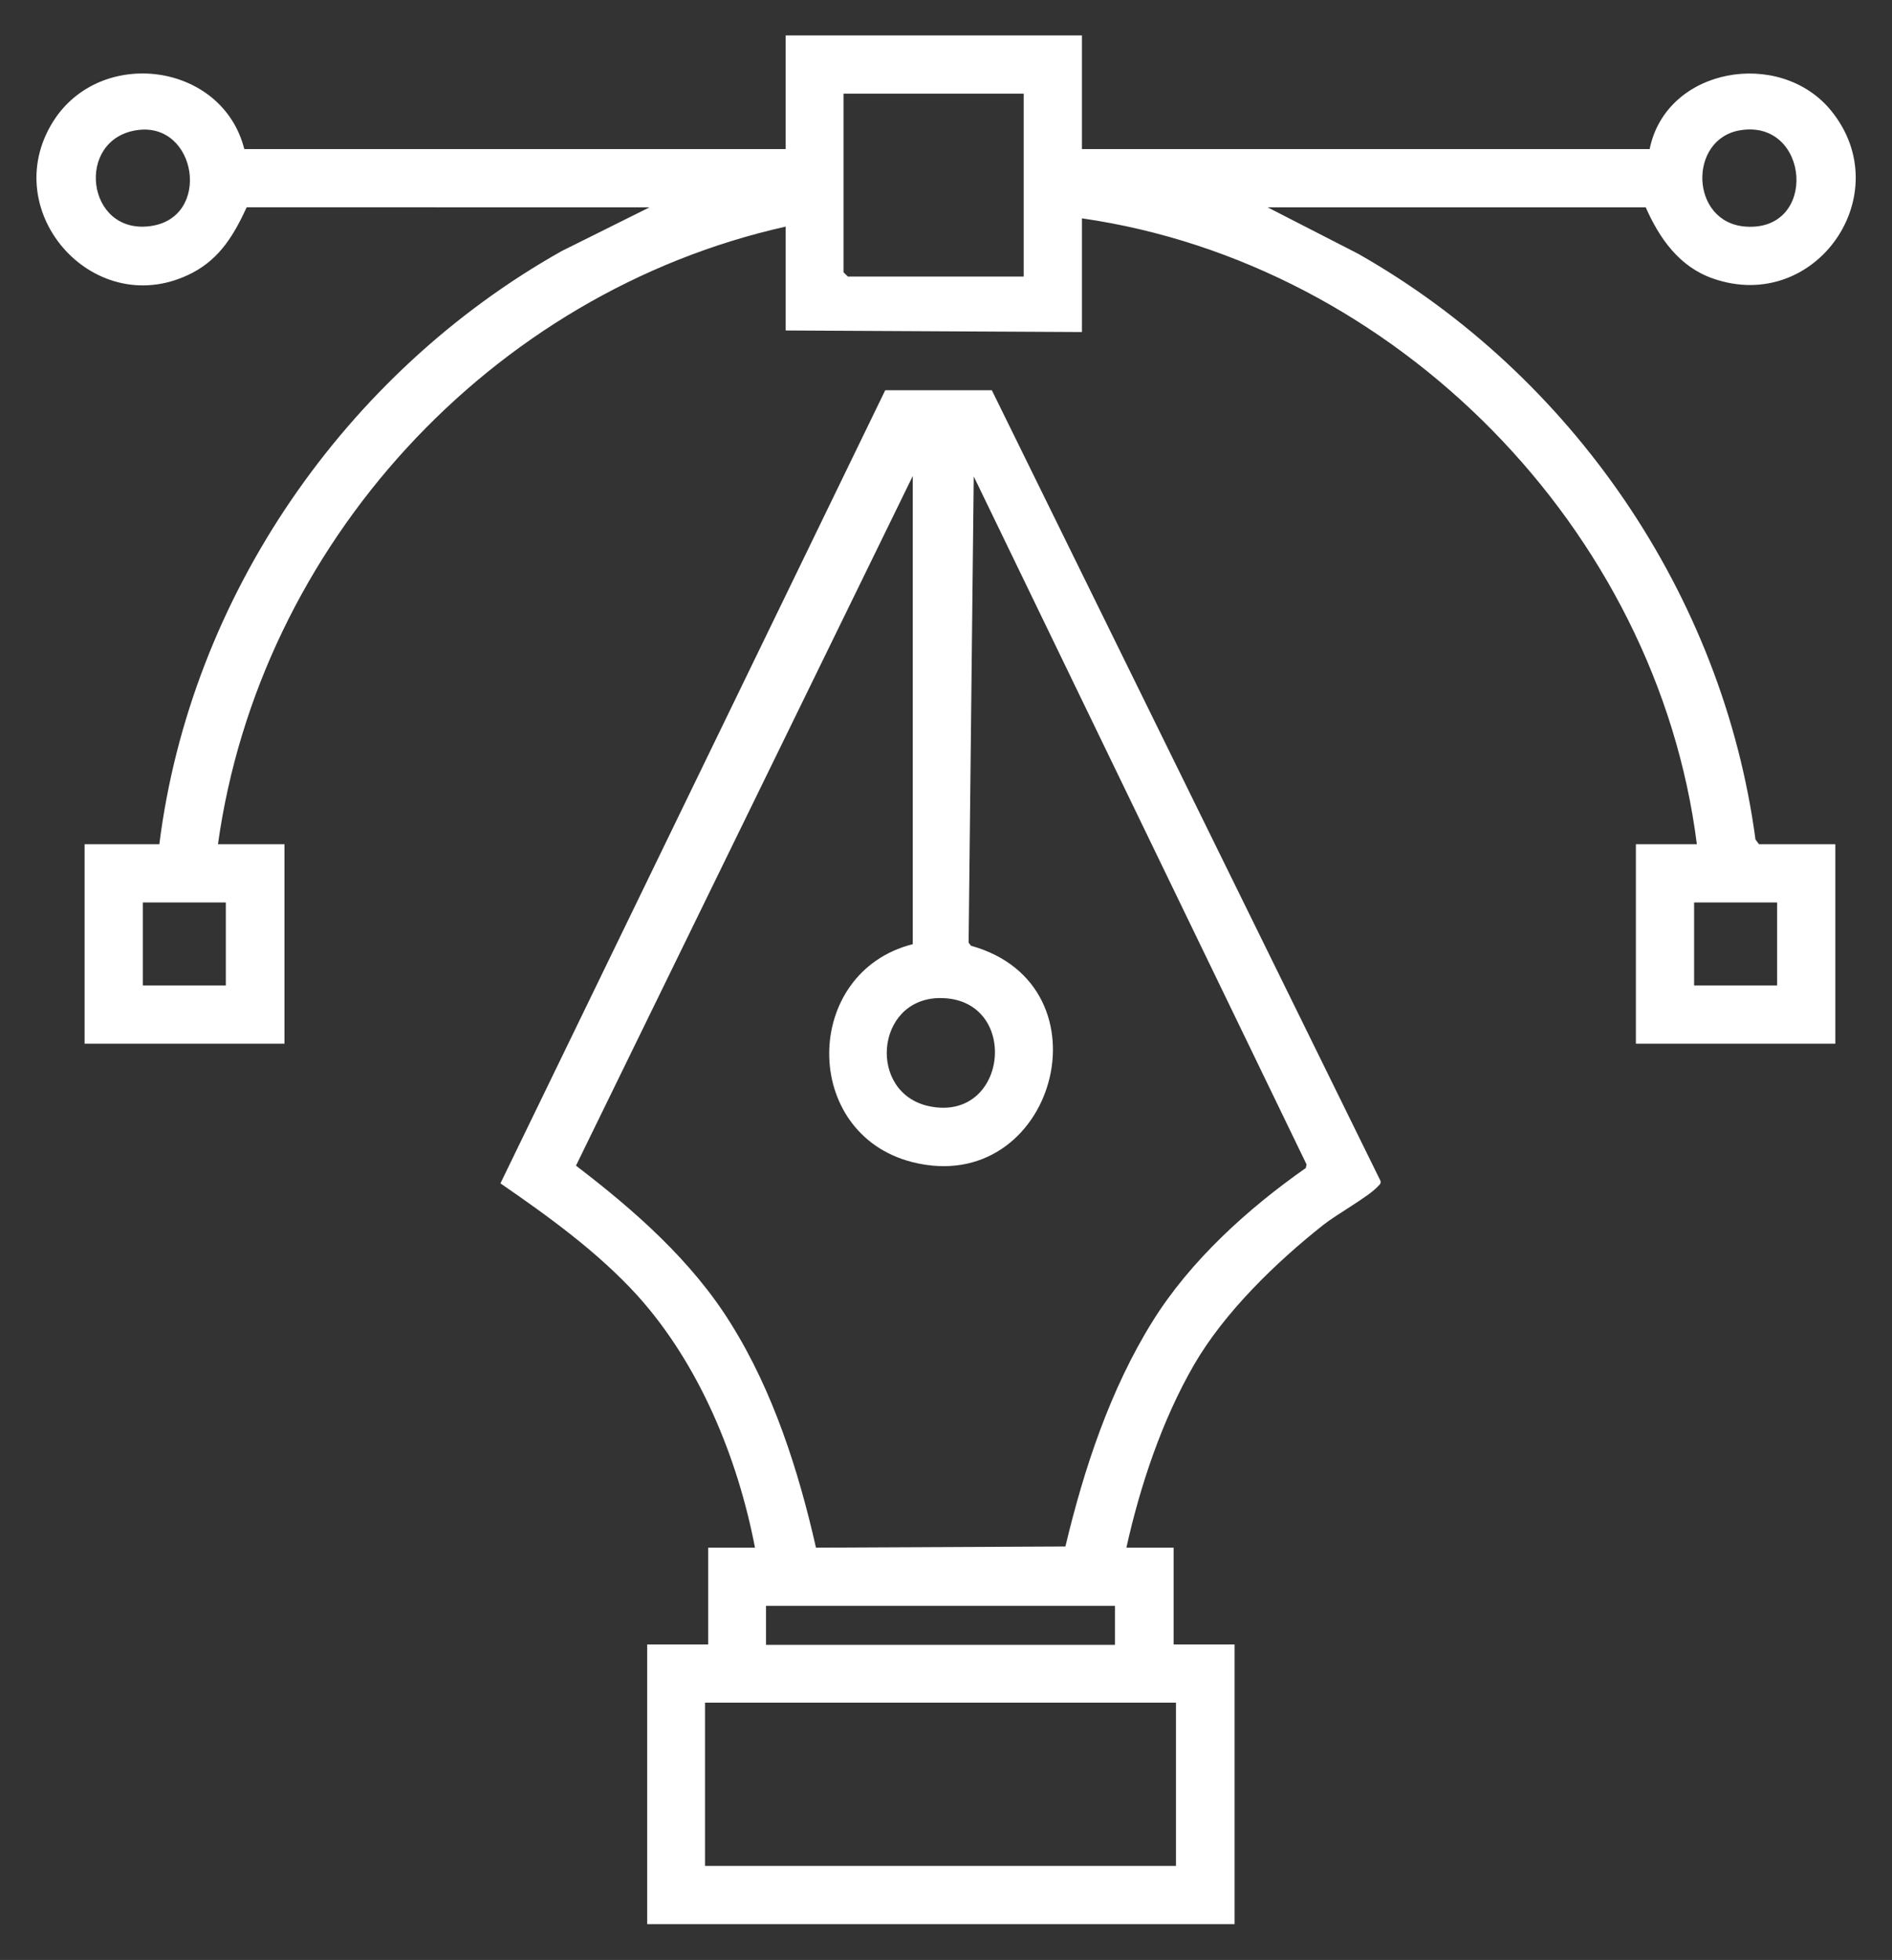
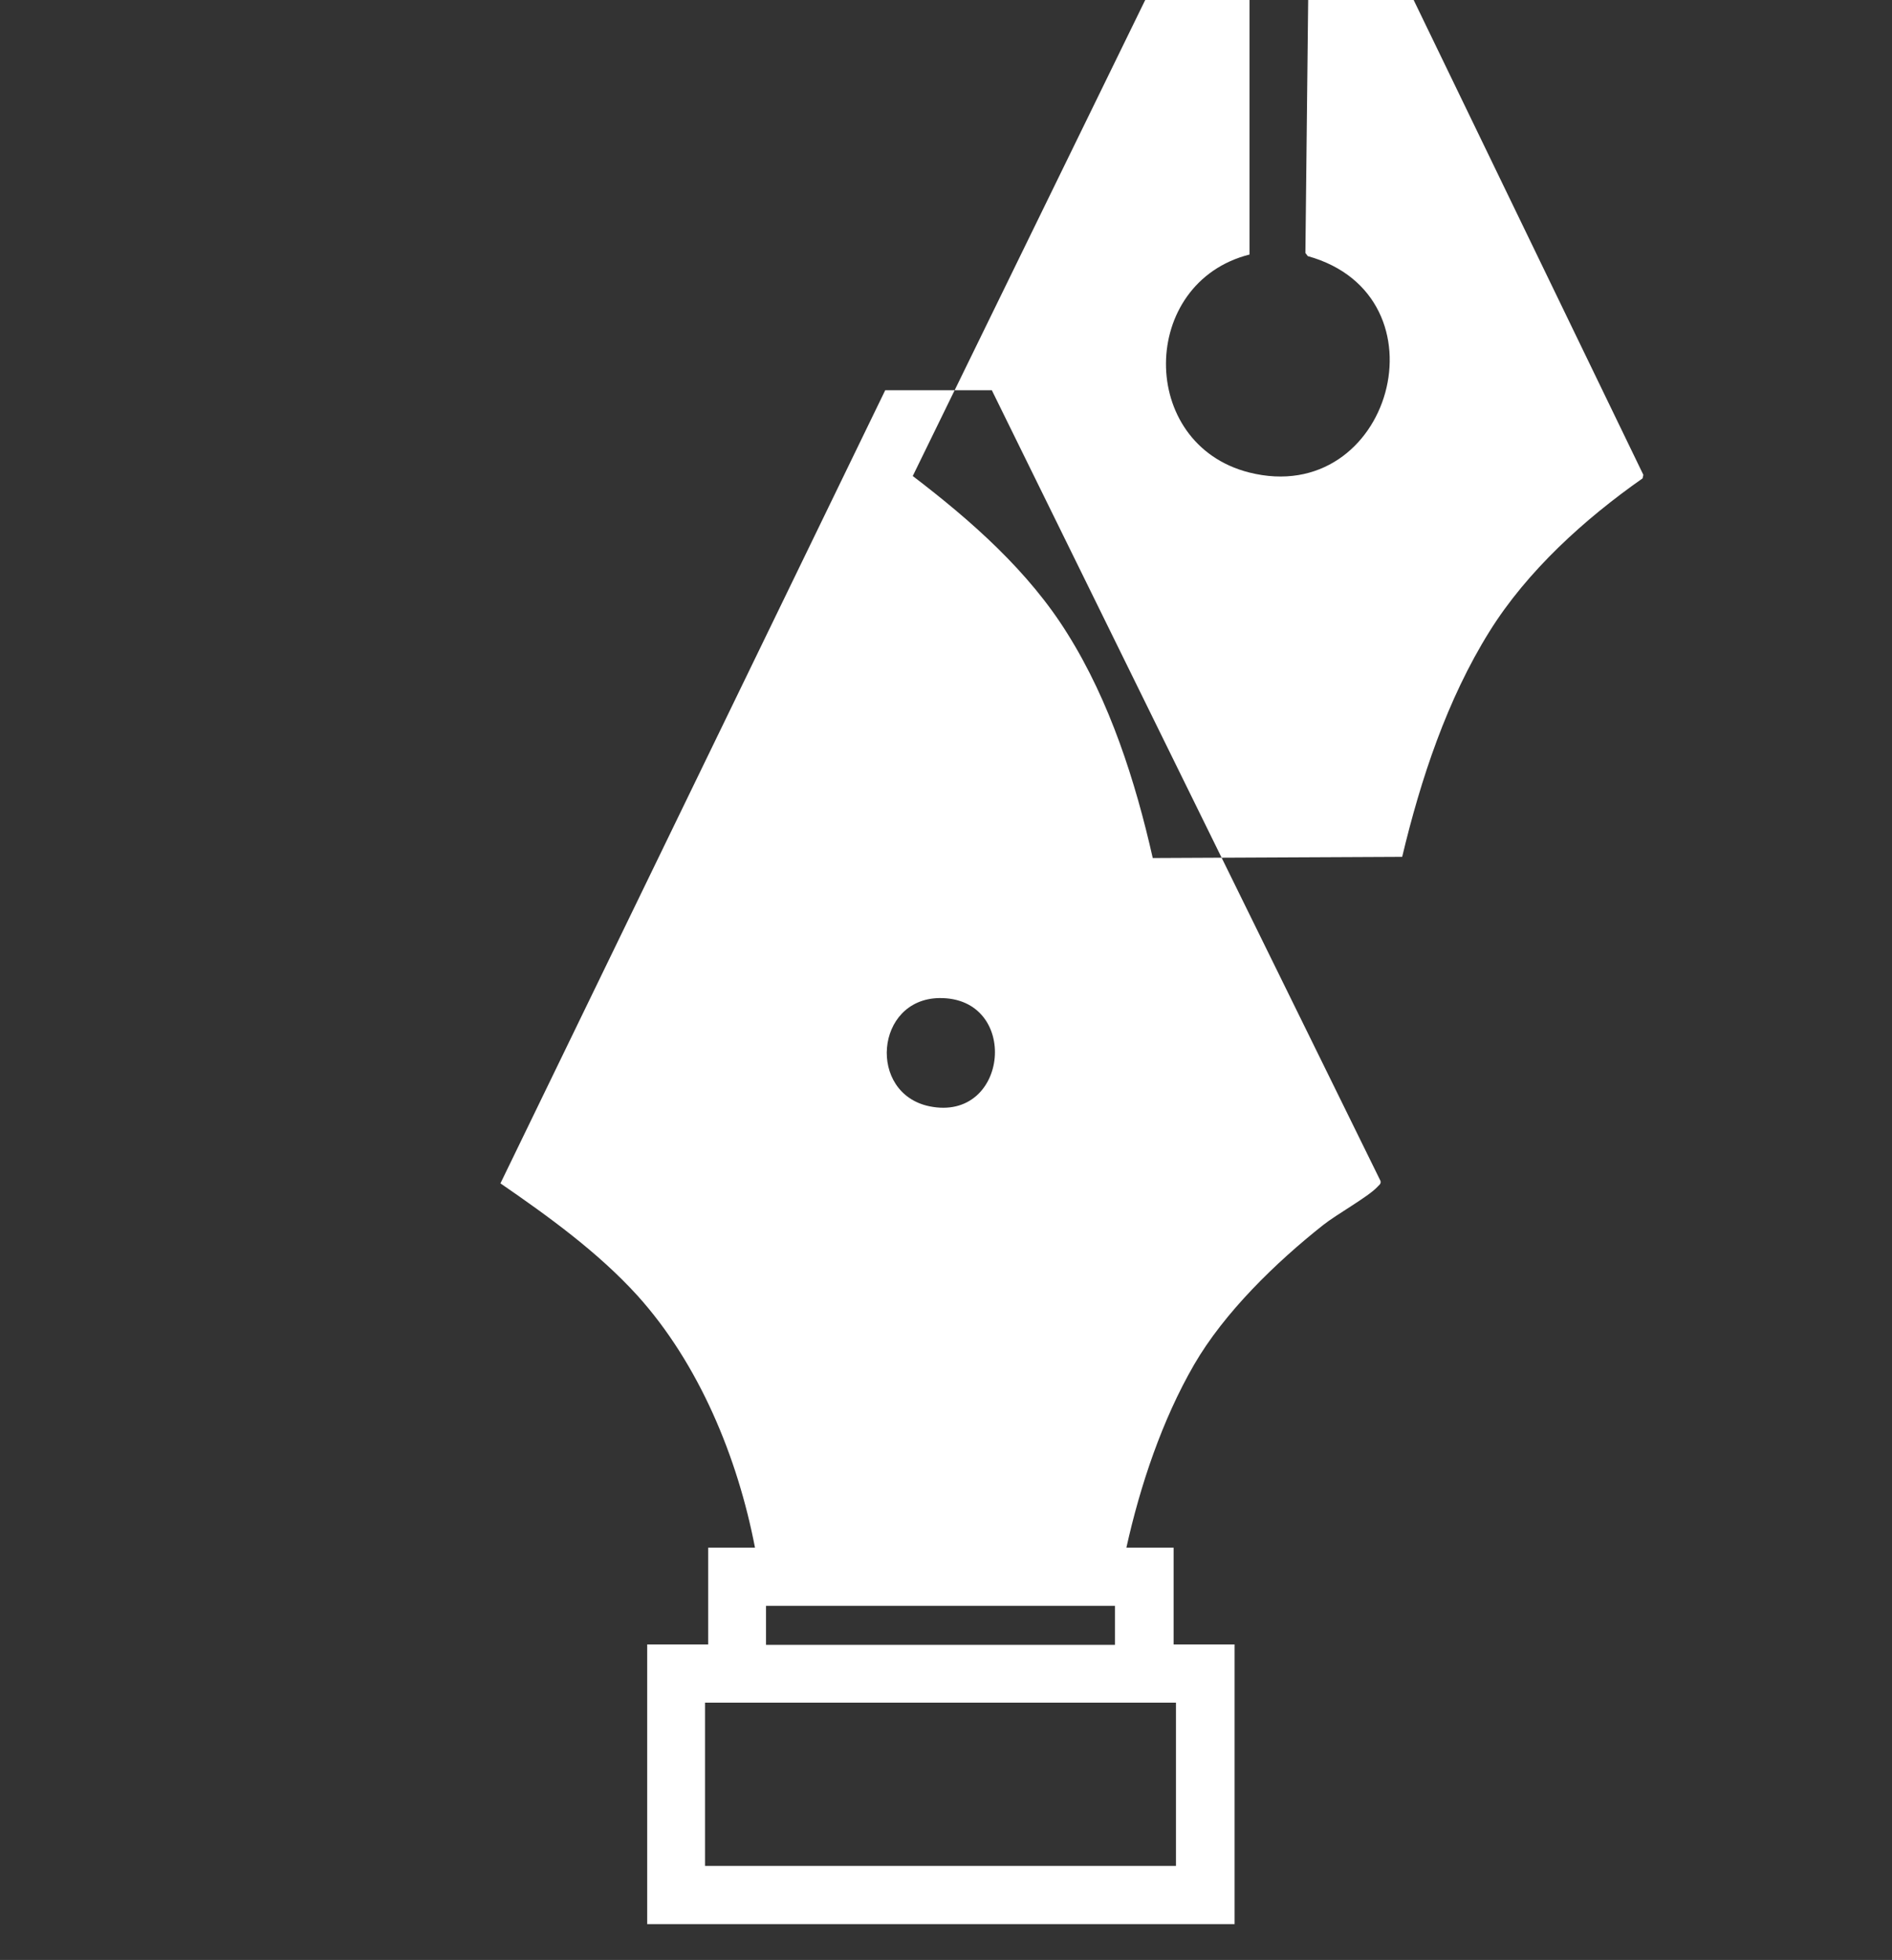
<svg xmlns="http://www.w3.org/2000/svg" id="Layer_1" data-name="Layer 1" viewBox="0 0 48.09 49.82">
  <rect x="0" y="0" width="48.09" height="49.82" fill="#333333" stroke="none" />
  <defs>
    <style>
      .cls-1 {
        fill: #fff;
      }
    </style>
  </defs>
-   <path class="cls-1" d="M27.5.9v2.89h14.43c.42-2.08,3.31-2.57,4.61-.98,1.73,2.12-.39,5.18-3,4.27-.86-.3-1.36-1.02-1.71-1.81h-9.61l2.3,1.18c5.43,3.08,9.27,8.67,10.1,14.89l.09.12h1.94v5.07h-5.07v-5.07h1.55c-1.01-8-7.65-14.76-15.63-15.91v2.89l-7.53-.04v-2.64c-7.5,1.68-13.37,8.09-14.43,15.7h1.69v5.07H2.15v-5.07h1.9c.79-6.3,4.73-11.99,10.23-15.08l2.23-1.11H6.27c-.32.69-.67,1.29-1.37,1.66C2.44,8.22-.1,5.4,1.35,3.09c1.2-1.91,4.3-1.51,4.86.7h13.76V.9h7.53ZM26.02,2.38h-4.58v4.54l.11.11h4.47V2.38ZM3.47,3.31c-1.56.24-1.28,2.64.33,2.44,1.6-.19,1.21-2.68-.33-2.44ZM44.24,3.31c-1.34.21-1.29,2.35.13,2.45,1.85.13,1.63-2.73-.13-2.45ZM5.74,22.94h-2.11v2.11h2.11v-2.11ZM45.17,22.94h-2.11v2.11h2.11v-2.11Z" />
-   <path class="cls-1" d="M19.19,39.34c-.44-2.29-1.42-4.67-2.99-6.41-1-1.1-2.26-2.01-3.48-2.85l9.78-20.16h2.71s9.88,20.1,9.88,20.1c.02.08-.05.11-.09.16-.24.25-1.03.69-1.37.96-1.2.95-2.51,2.22-3.28,3.55-.81,1.4-1.37,3.07-1.72,4.65h1.2v2.46h1.55v7.11h-14.93v-7.11h1.55v-2.46h1.2ZM23.2,12.1l-8.56,17.53c1.48,1.13,2.95,2.42,3.94,4.02,1.07,1.71,1.72,3.74,2.16,5.69l6.34-.03c.47-1.97,1.14-4,2.22-5.73.96-1.54,2.42-2.86,3.89-3.89l.02-.09-8.46-17.49-.13,11.85.06.08c3.63,1.01,2.12,6.41-1.49,5.5-2.84-.72-2.8-4.83.01-5.54v-11.9ZM23.87,25.37c-1.63.03-1.82,2.42-.25,2.75,2.03.42,2.32-2.78.25-2.75ZM28.34,40.82h-8.87v.99h8.87v-.99ZM29.89,43.28h-11.97v4.15h11.97v-4.15Z" />
+   <path class="cls-1" d="M19.19,39.34c-.44-2.29-1.42-4.67-2.99-6.41-1-1.1-2.26-2.01-3.48-2.85l9.78-20.16h2.71s9.88,20.1,9.88,20.1c.02.08-.05.11-.09.16-.24.25-1.03.69-1.37.96-1.2.95-2.51,2.22-3.28,3.55-.81,1.4-1.37,3.07-1.72,4.65h1.2v2.46h1.55v7.11h-14.93v-7.11h1.55v-2.46h1.2ZM23.2,12.1c1.48,1.13,2.95,2.42,3.94,4.02,1.07,1.71,1.72,3.74,2.16,5.69l6.34-.03c.47-1.97,1.14-4,2.22-5.73.96-1.54,2.42-2.86,3.89-3.89l.02-.09-8.46-17.49-.13,11.85.06.08c3.63,1.01,2.12,6.41-1.49,5.5-2.84-.72-2.8-4.83.01-5.54v-11.9ZM23.87,25.37c-1.63.03-1.82,2.42-.25,2.75,2.03.42,2.32-2.78.25-2.75ZM28.34,40.82h-8.87v.99h8.87v-.99ZM29.89,43.28h-11.97v4.15h11.97v-4.15Z" />
</svg>